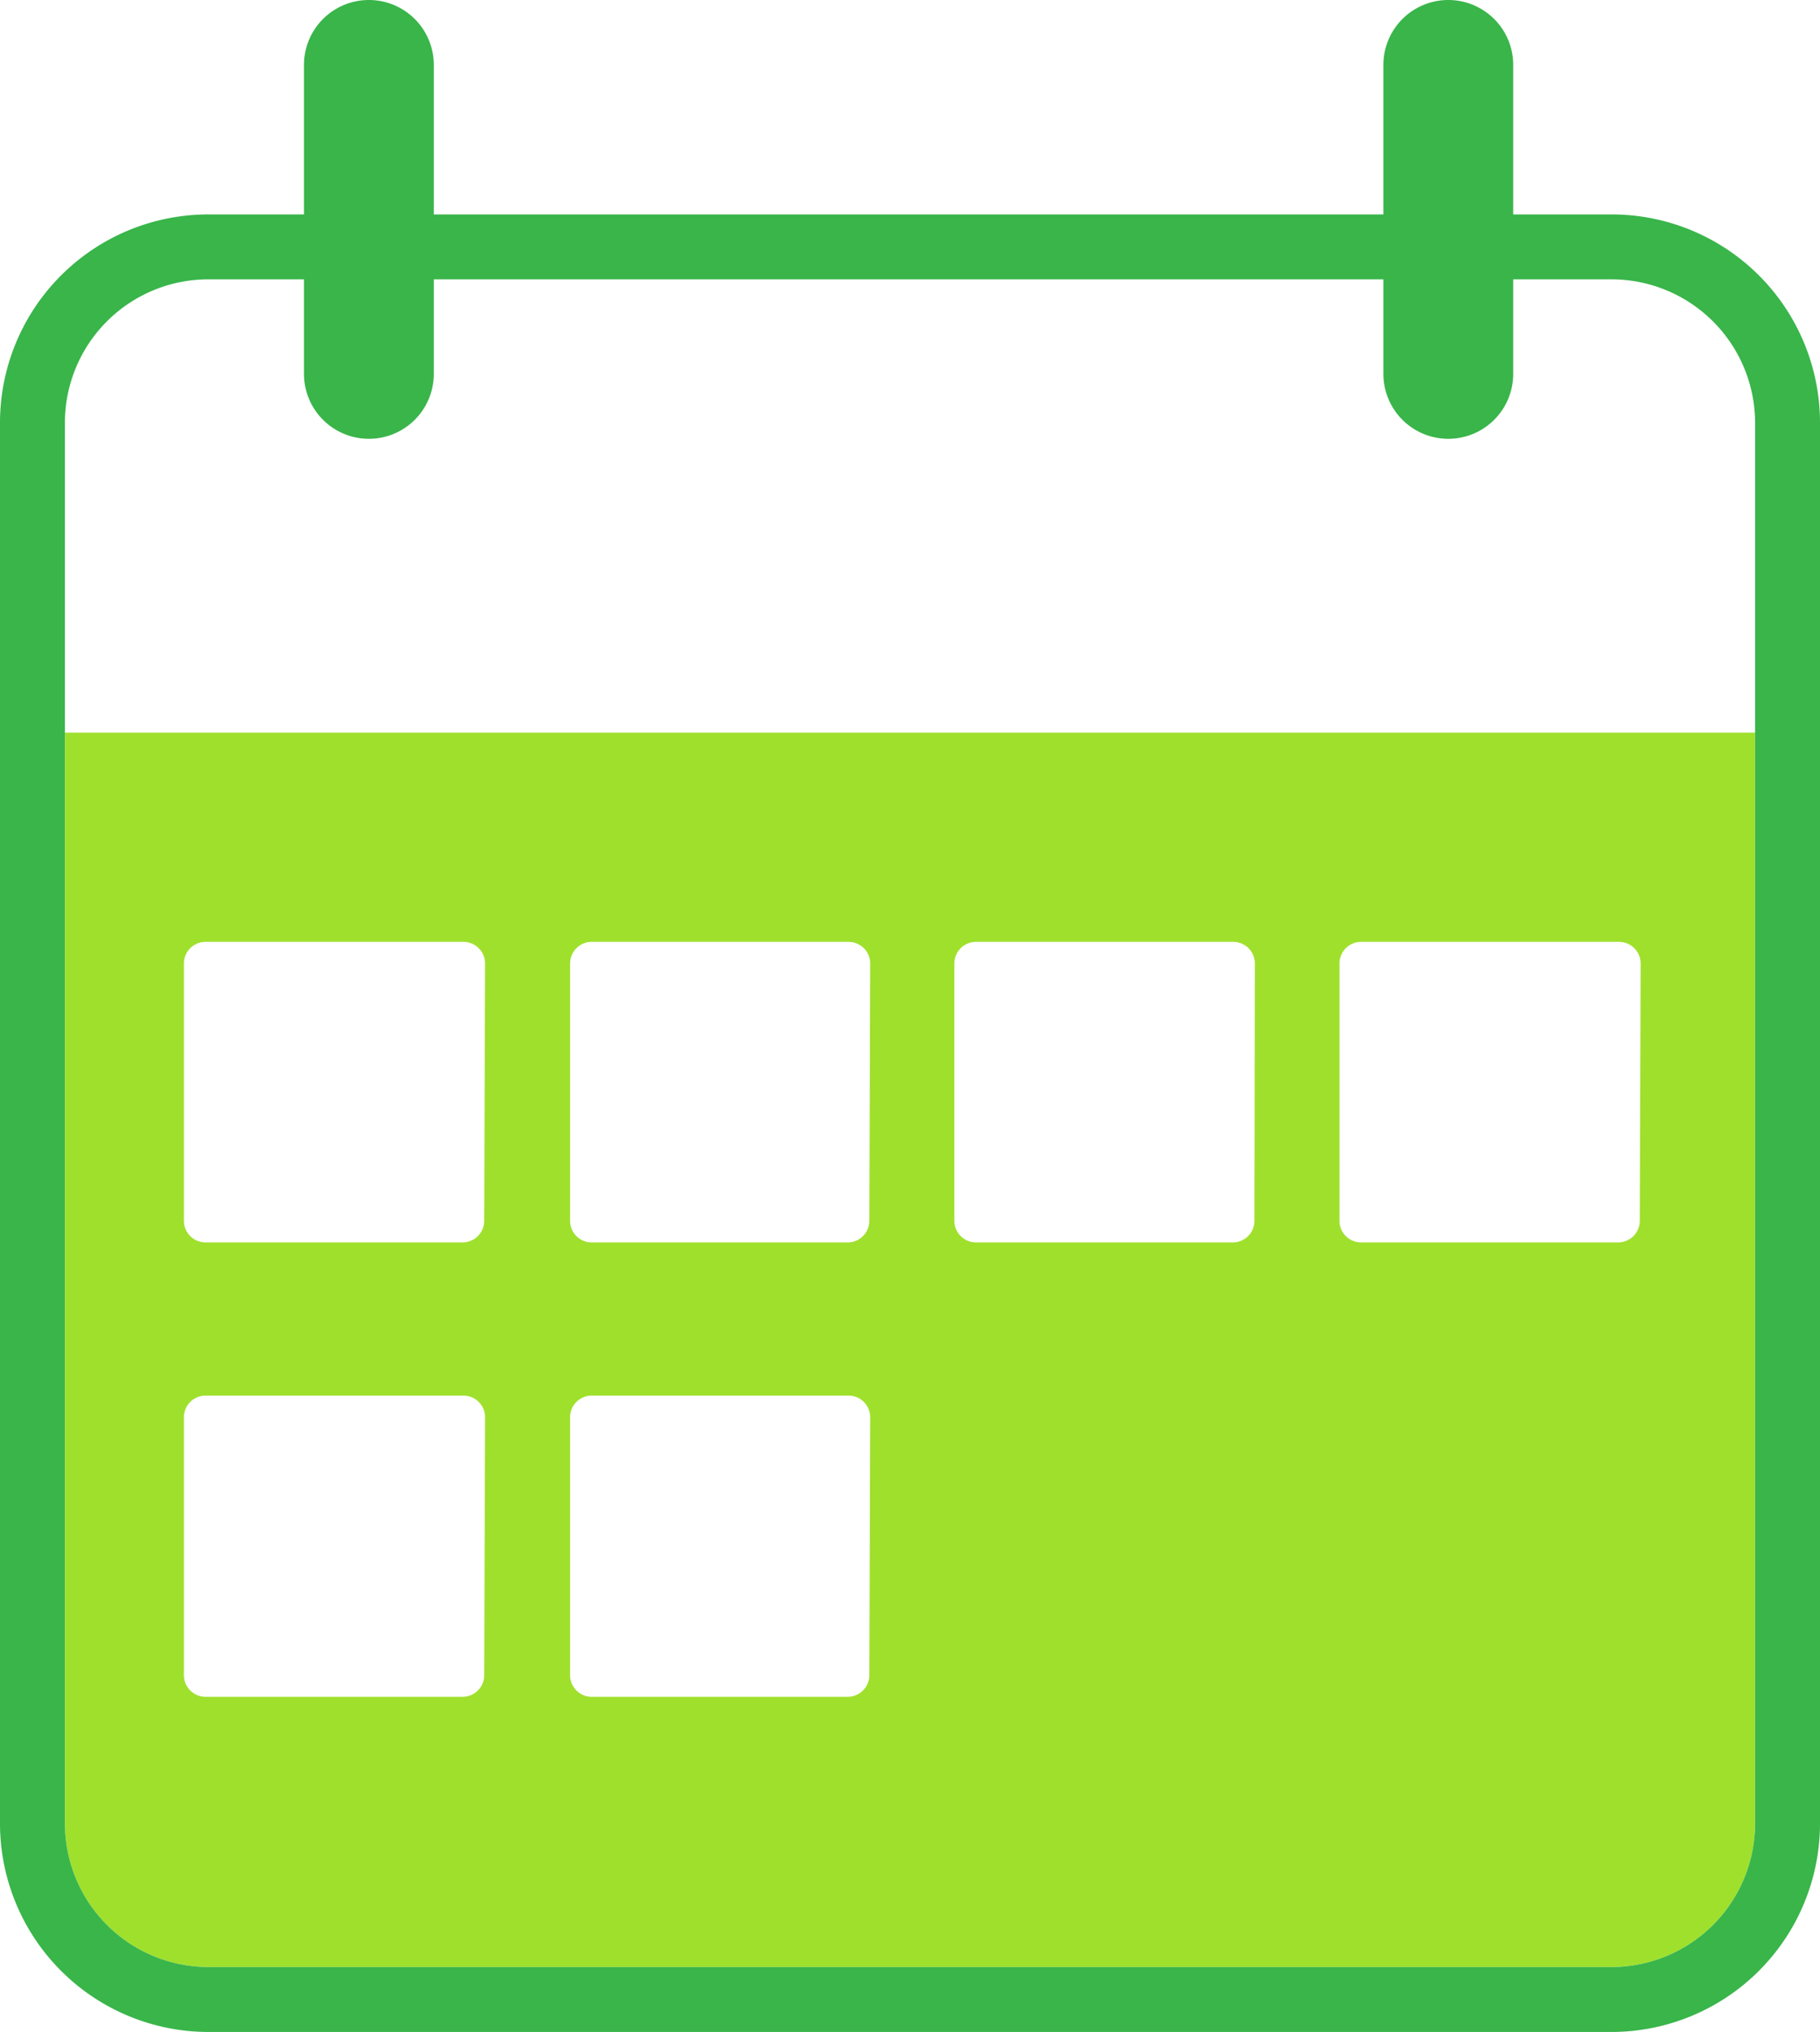
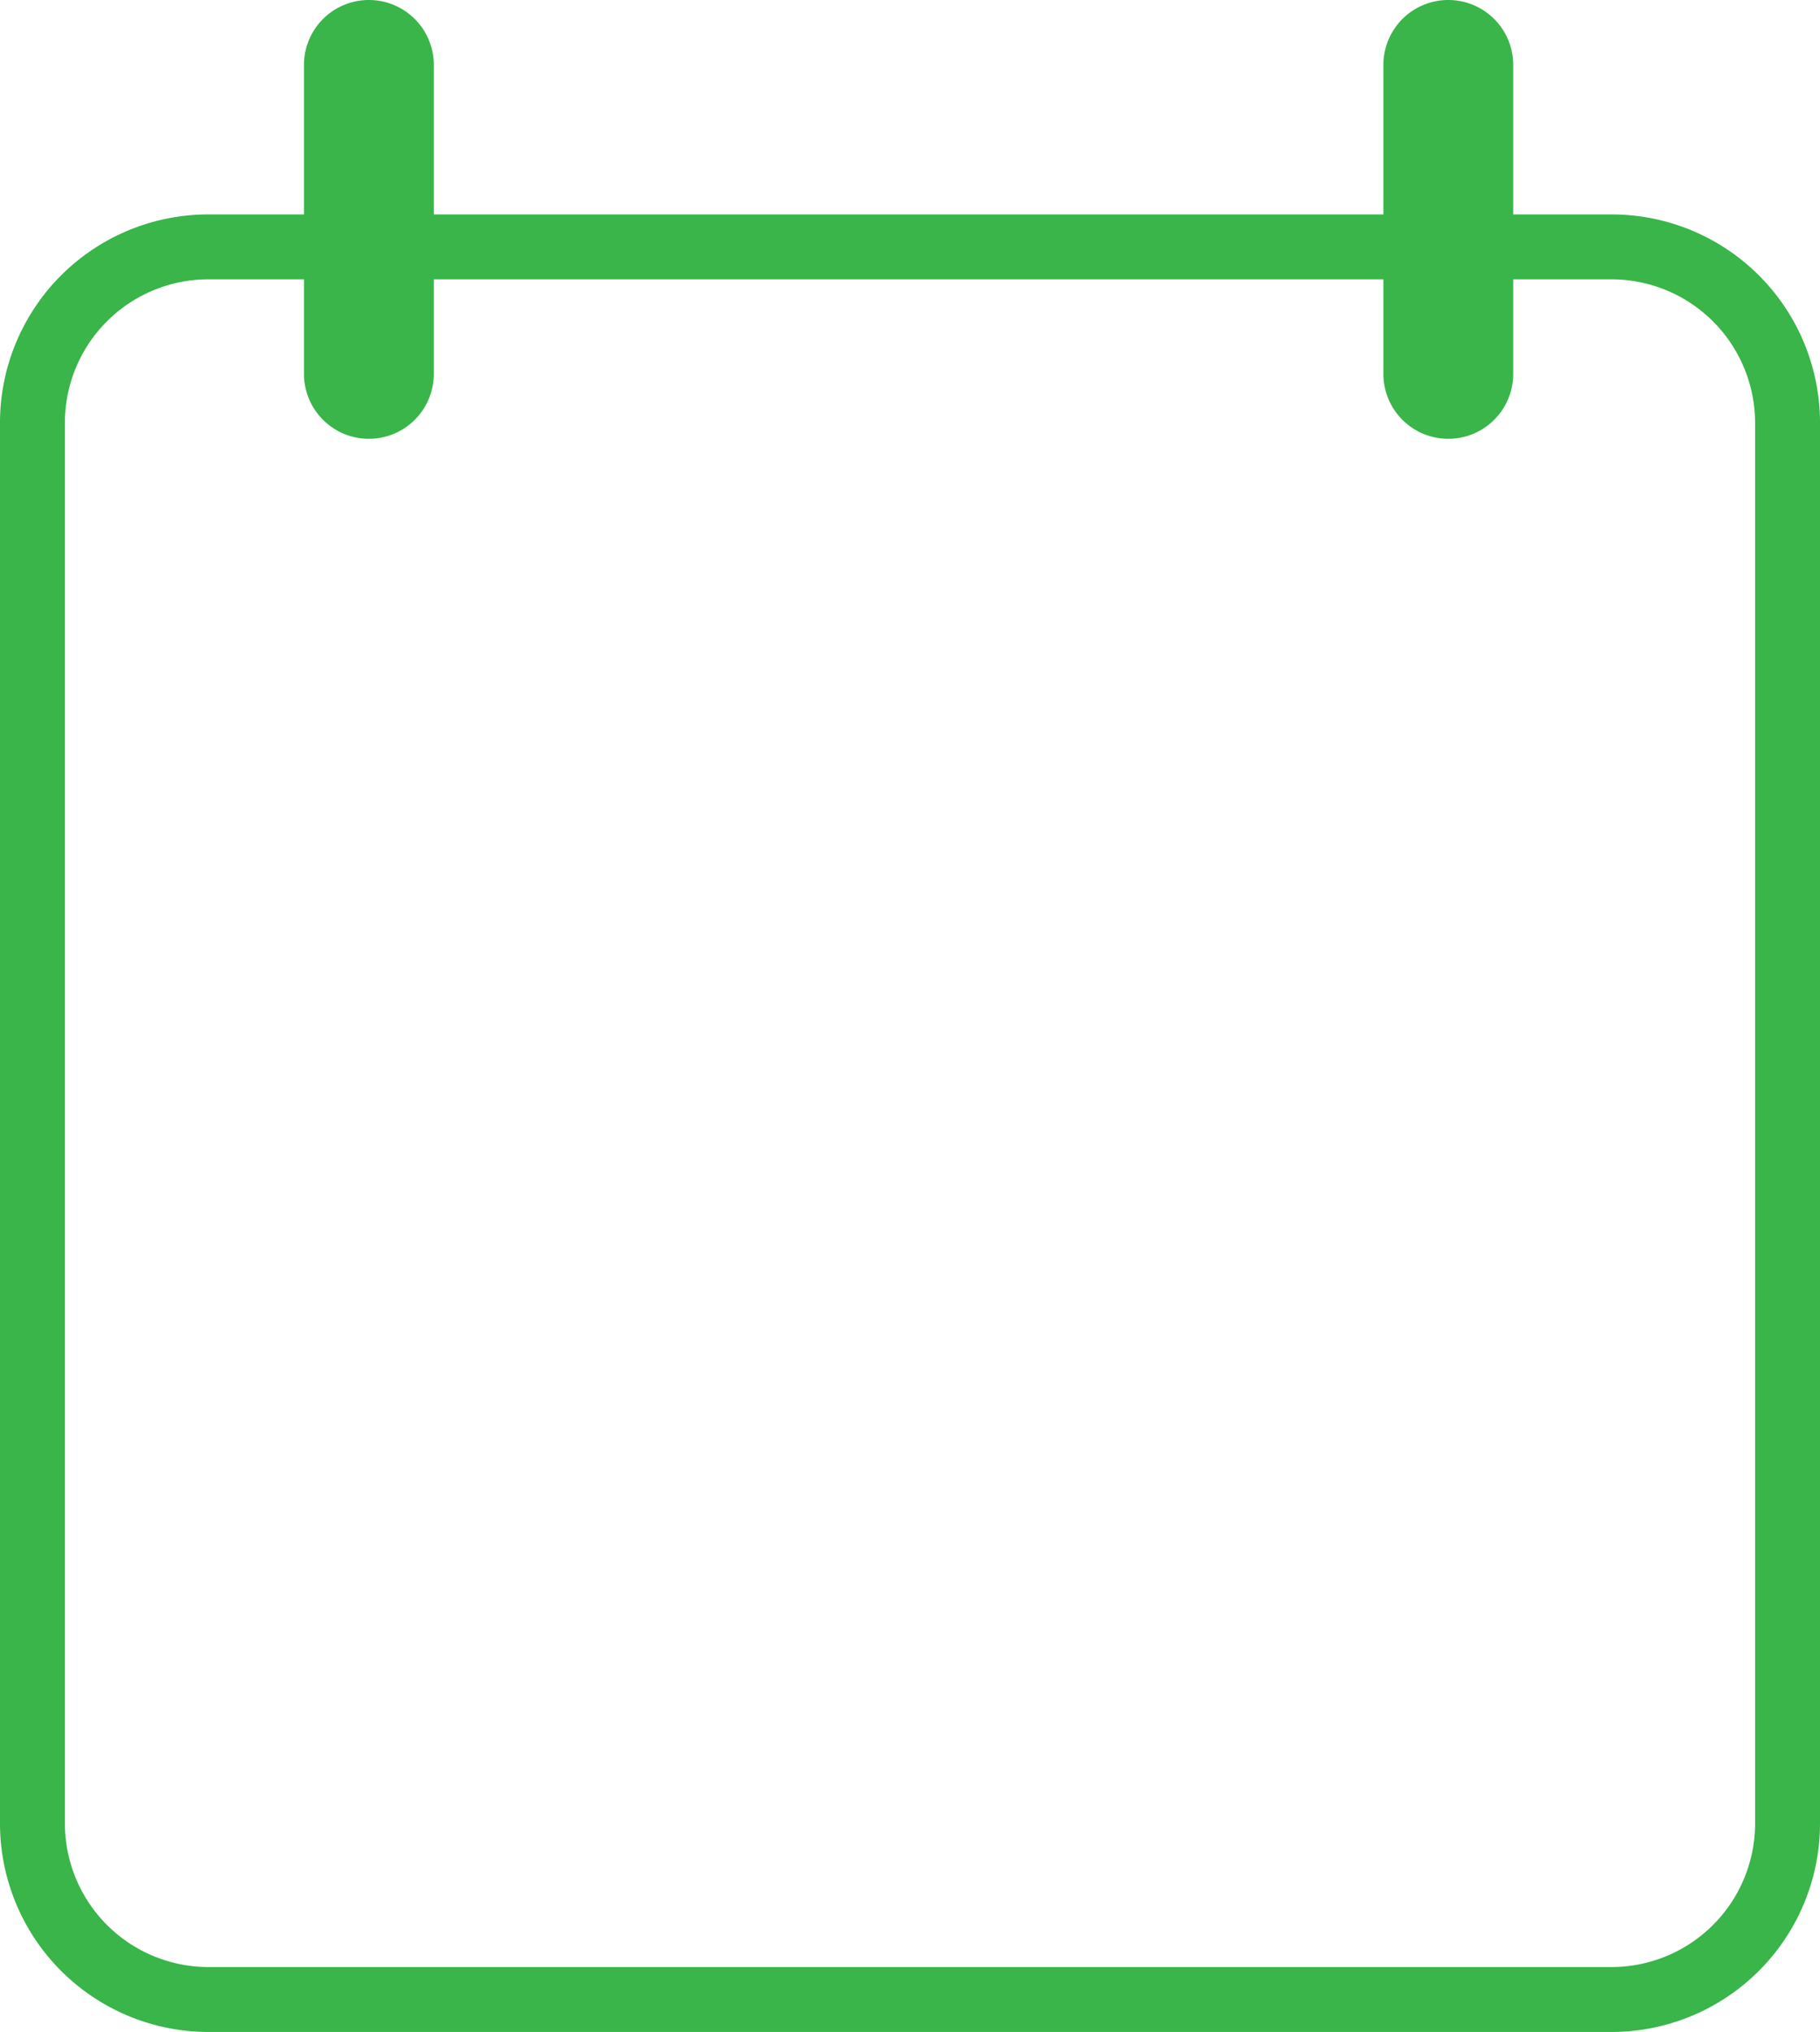
<svg xmlns="http://www.w3.org/2000/svg" viewBox="0 0 84.12 93.91">
  <defs>
    <style>.cls-1{fill:#9fe02d;}.cls-2{fill:none;}.cls-3{fill:#39b54a;}</style>
  </defs>
  <g id="Layer_2" data-name="Layer 2">
    <g id="Layer_1-2" data-name="Layer 1">
-       <path class="cls-1" d="M3,33.86V84.28a6.64,6.64,0,0,0,6.63,6.63H74.49a6.64,6.64,0,0,0,6.63-6.63V33.86ZM22.38,77.42a1,1,0,0,1-1,1H9.5a1,1,0,0,1-1-1V65.5a1,1,0,0,1,1-1H21.42a1,1,0,0,1,1,1Zm0-21a1,1,0,0,1-1,1H9.5a1,1,0,0,1-1-1V44.53a1,1,0,0,1,1-1H21.42a1,1,0,0,1,1,1Zm17.8,21a1,1,0,0,1-1,1H27.3a1,1,0,0,1-.95-1V65.5a1,1,0,0,1,.95-1H39.22a1,1,0,0,1,1,1Zm0-21a1,1,0,0,1-1,1H27.3a1,1,0,0,1-.95-1V44.53a1,1,0,0,1,.95-1H39.22a1,1,0,0,1,1,1Zm17.8,0a1,1,0,0,1-1,1H45.11a1,1,0,0,1-1-1V44.53a1,1,0,0,1,1-1H57a1,1,0,0,1,1,1Zm17.81,0a1,1,0,0,1-1,1H62.91a1,1,0,0,1-1-1V44.53a1,1,0,0,1,1-1H74.83a1,1,0,0,1,1,1Z" />
      <path class="cls-2" d="M81.12,19.53V33.85H3V19.53a6.63,6.63,0,0,1,6.63-6.62h4.42v4.37a3,3,0,0,0,6,0V12.91H63.94v4.37a3,3,0,0,0,6,0V12.91h4.55A6.64,6.64,0,0,1,81.12,19.53Z" />
-       <path class="cls-3" d="M74.49,9.91H69.94V3a3,3,0,0,0-6,0V9.91H20.05V3a3,3,0,0,0-6,0V9.91H9.63A9.63,9.63,0,0,0,0,19.53V84.28a9.64,9.64,0,0,0,9.63,9.63H74.49a9.64,9.64,0,0,0,9.63-9.63V19.53A9.63,9.63,0,0,0,74.49,9.91Zm6.63,74.37a6.64,6.64,0,0,1-6.63,6.63H9.63A6.64,6.64,0,0,1,3,84.28V19.53a6.63,6.63,0,0,1,6.63-6.62h4.42v4.37a3,3,0,0,0,6,0V12.91H63.94v4.37a3,3,0,0,0,6,0V12.91h4.55a6.64,6.64,0,0,1,6.63,6.62Z" />
+       <path class="cls-3" d="M74.49,9.91H69.94V3a3,3,0,0,0-6,0V9.91H20.05V3a3,3,0,0,0-6,0V9.91H9.63A9.63,9.63,0,0,0,0,19.53V84.28a9.64,9.64,0,0,0,9.63,9.63H74.49a9.64,9.64,0,0,0,9.63-9.63V19.53A9.63,9.63,0,0,0,74.49,9.91m6.63,74.37a6.64,6.64,0,0,1-6.63,6.63H9.63A6.64,6.64,0,0,1,3,84.28V19.53a6.63,6.63,0,0,1,6.63-6.62h4.42v4.37a3,3,0,0,0,6,0V12.91H63.94v4.37a3,3,0,0,0,6,0V12.91h4.55a6.64,6.64,0,0,1,6.63,6.62Z" />
    </g>
  </g>
</svg>